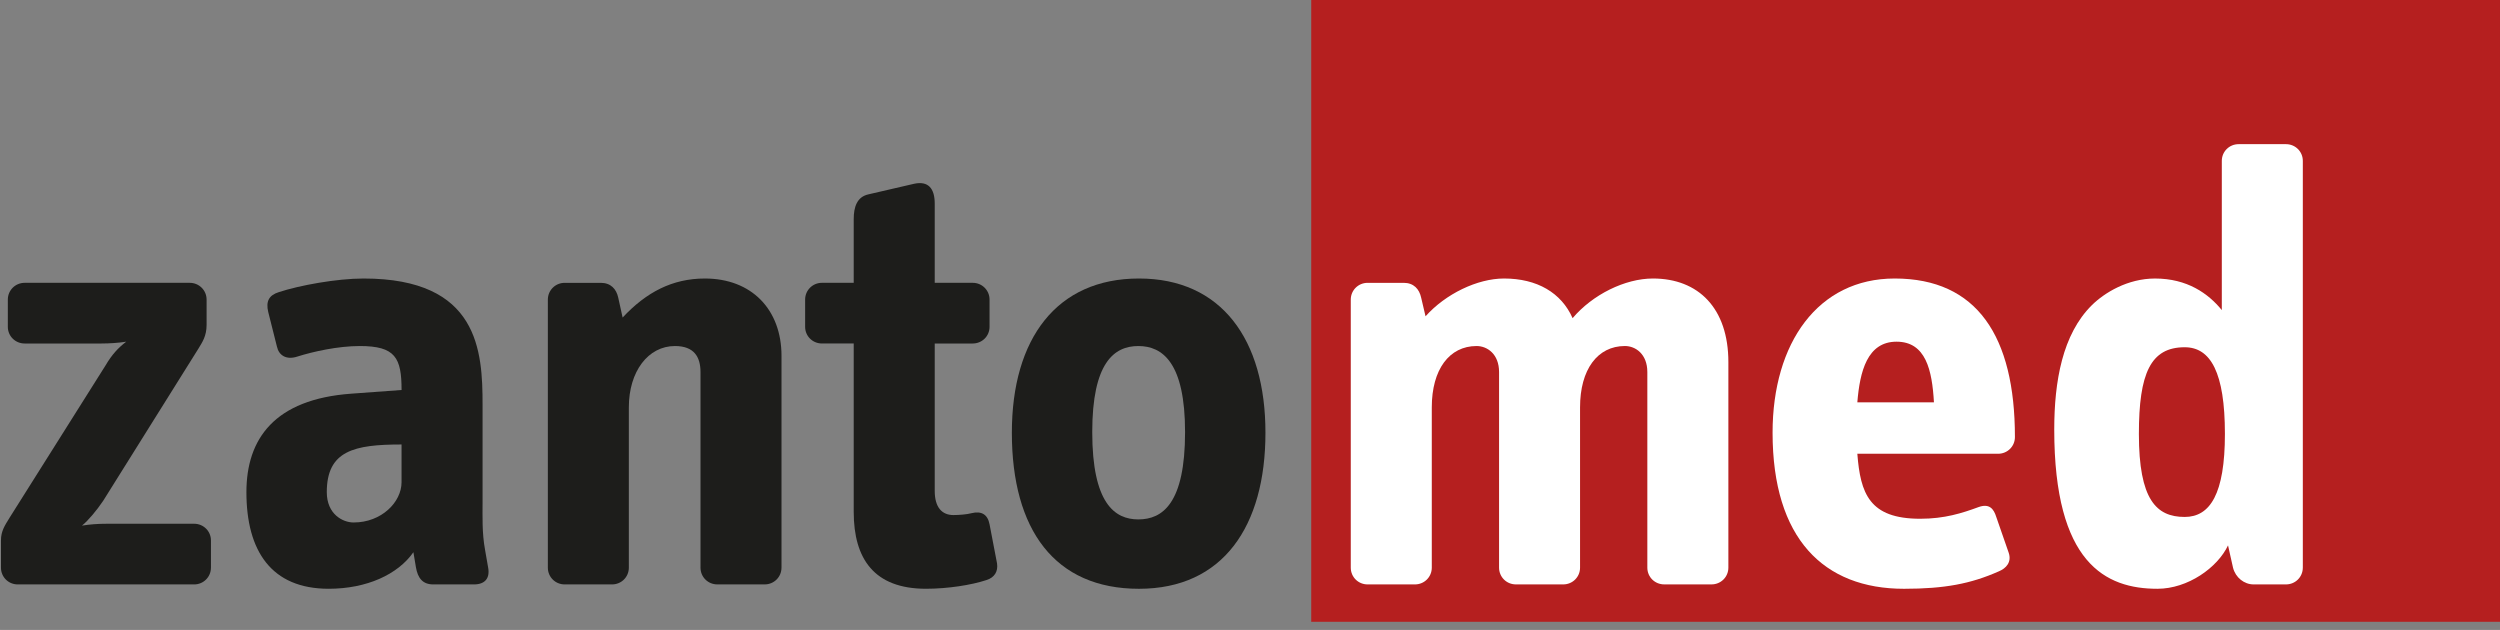
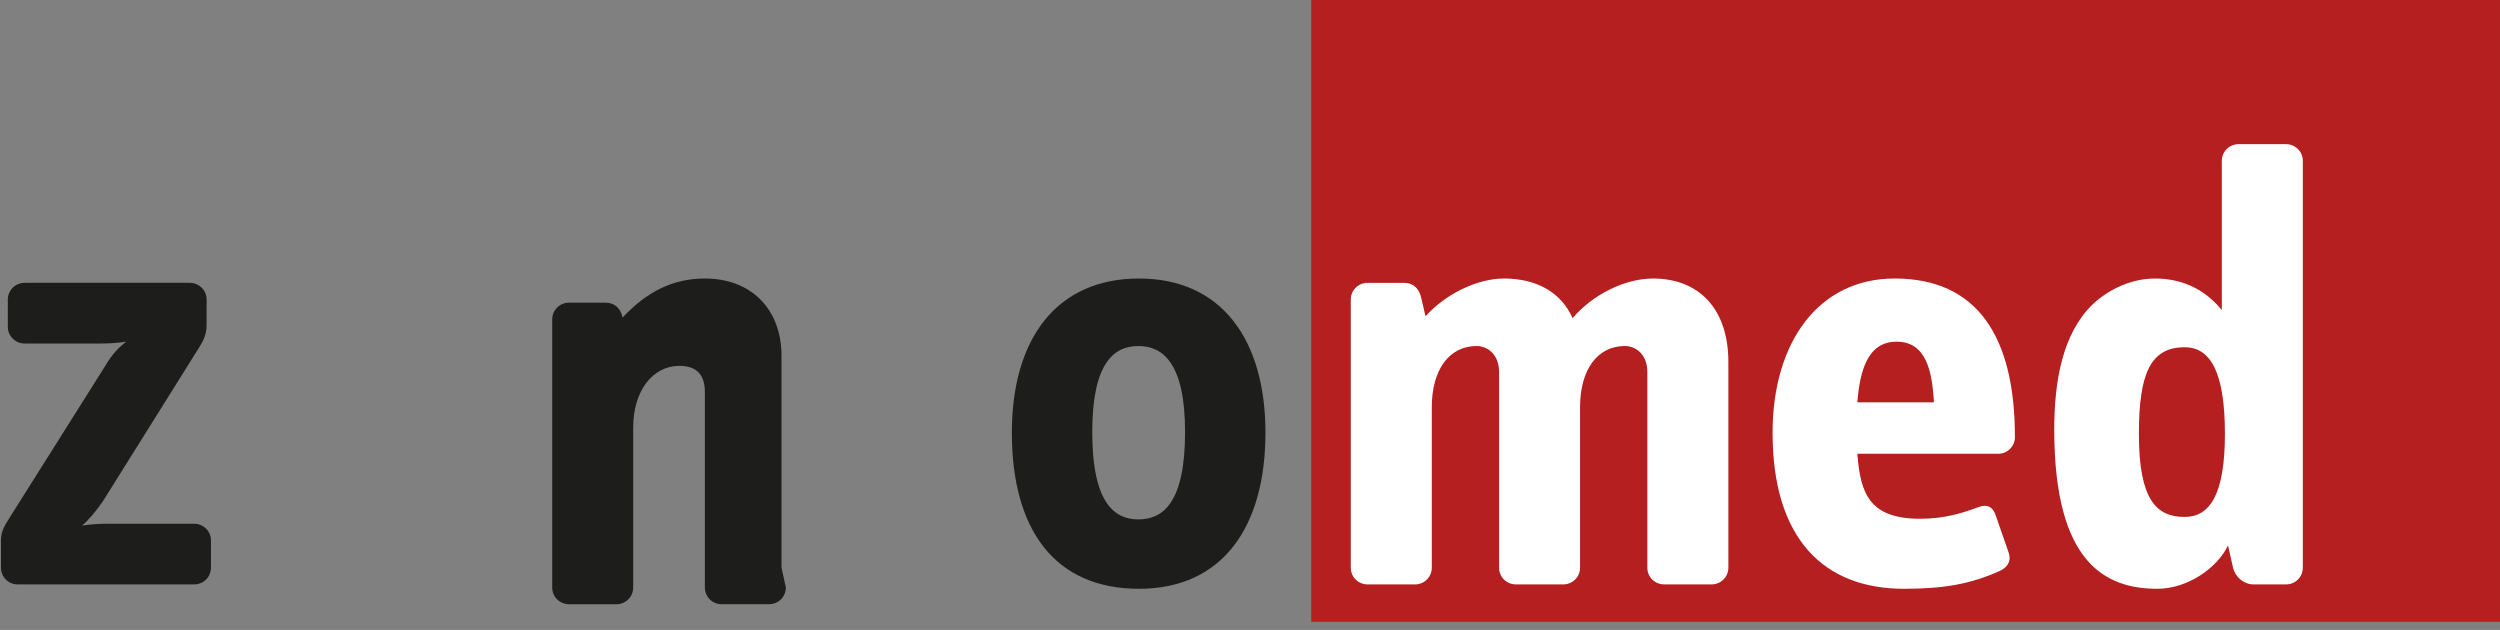
<svg xmlns="http://www.w3.org/2000/svg" id="Ebene_1" width="74.388mm" height="18.743mm" version="1.1" viewBox="0 0 210.864 53.13">
  <rect x="0" y="0" width="210.864" height="53.13" fill="#808080" stroke="none" />
  <defs>
    <style>
      .st0 {
        fill: none;
      }

      .st1, .st2 {
        fill-rule: evenodd;
      }

      .st1, .st3 {
        fill: #1d1d1b;
      }

      .st2, .st4 {
        fill: #fff;
      }

      .st5 {
        fill: #b51f1f;
      }

      .st6 {
        clip-path: url(#clippath);
      }
    </style>
    <clipPath id="clippath">
      <rect class="st0" y="0" width="210.864" height="74.396" />
    </clipPath>
  </defs>
  <g class="st6">
    <rect class="st5" x="110.596" width="100.268" height="52.445" />
  </g>
  <path class="st3" d="M17.792,47.88v-2.296c0-.783-.63-1.408-1.418-1.408h-7.358c-.789,0-1.419.05-2.102.157.526-.422,1.26-1.307,1.787-2.091l8.04-12.847c.316-.524.684-1.045.684-1.988v-2.139c0-.783-.63-1.413-1.419-1.413H2.079c-.789,0-1.419.63-1.419,1.413v2.299c0,.783.63,1.406,1.419,1.406h6.464c.684,0,1.471-.052,2.103-.153-.682.518-1.209,1.094-1.734,1.985L.817,43.652c-.42.682-.736,1.15-.736,1.933v2.296c0,.789.631,1.413,1.418,1.413h14.874c.788,0,1.418-.625,1.418-1.413" />
-   <path class="st1" d="M33.869,40.675c0,1.67-1.682,3.394-4.047,3.394-.894,0-2.259-.681-2.259-2.559,0-3.499,2.311-4.02,6.306-4.02v3.185ZM41.173,47.88l-.262-1.511c-.262-1.409-.209-2.874-.209-3.971v-8.25c0-4.544-.316-10.657-10.038-10.657-2.259,0-5.414.577-7.147,1.149-.841.263-1.104.784-.894,1.672l.736,2.926c.158.73.788,1.15,1.734.833,1.315-.416,3.417-.885,5.256-.885,2.997,0,3.521.992,3.521,3.708l-4.257.312c-6.464.471-8.83,3.811-8.83,8.303,0,4.963,2.103,8.151,6.938,8.151,3.207,0,5.835-1.206,7.147-3.084l.21,1.254c.158.94.578,1.464,1.473,1.464h3.415c.946,0,1.367-.524,1.208-1.413" />
-   <path class="st3" d="M65.917,47.88v-17.859c0-3.918-2.523-6.53-6.464-6.53-2.733,0-4.94,1.15-6.938,3.292l-.368-1.671c-.156-.733-.63-1.256-1.47-1.256h-3.049c-.788,0-1.419.63-1.419,1.413v22.611c0,.789.631,1.413,1.419,1.413h3.993c.789,0,1.419-.625,1.419-1.413v-13.524c0-3.028,1.628-5.17,3.89-5.17,1.628,0,2.154.937,2.154,2.193v16.5c0,.789.631,1.413,1.419,1.413h3.993c.789,0,1.419-.625,1.419-1.413" />
-   <path class="st3" d="M84.095,47.516l-.63-3.289c-.158-.839-.685-1.15-1.525-.941-.366.102-1.05.157-1.524.157-.946,0-1.576-.626-1.576-2.037v-12.433h3.205c.788,0,1.419-.623,1.419-1.406v-2.299c0-.783-.631-1.413-1.419-1.413h-3.205v-6.684c0-1.254-.527-1.932-1.735-1.671l-3.837.889c-.998.207-1.261,1.095-1.261,2.087v5.379h-2.679c-.789,0-1.419.63-1.419,1.413v2.299c0,.783.63,1.406,1.419,1.406h2.679v14.206c0,3.971,1.735,6.481,6.096,6.481,1.839,0,3.837-.315,5.098-.733.682-.209.998-.733.894-1.412" />
+   <path class="st3" d="M65.917,47.88v-17.859c0-3.918-2.523-6.53-6.464-6.53-2.733,0-4.94,1.15-6.938,3.292c-.156-.733-.63-1.256-1.47-1.256h-3.049c-.788,0-1.419.63-1.419,1.413v22.611c0,.789.631,1.413,1.419,1.413h3.993c.789,0,1.419-.625,1.419-1.413v-13.524c0-3.028,1.628-5.17,3.89-5.17,1.628,0,2.154.937,2.154,2.193v16.5c0,.789.631,1.413,1.419,1.413h3.993c.789,0,1.419-.625,1.419-1.413" />
  <path class="st1" d="M99.955,36.445c0,6.008-1.893,7.365-3.942,7.365-1.996,0-3.887-1.357-3.887-7.365,0-5.848,1.838-7.258,3.887-7.258s3.942,1.411,3.942,7.258M106.735,36.498c0-7.886-3.731-13.007-10.668-13.007-6.938,0-10.721,5.068-10.721,13.007,0,8.197,3.625,13.164,10.721,13.164,7.094,0,10.668-5.276,10.668-13.164" />
  <path class="st4" d="M145.781,47.88v-17.338c0-4.541-2.524-7.051-6.361-7.051-2.362,0-5.098,1.359-6.778,3.345-.946-2.142-2.997-3.345-5.782-3.345-2.259,0-4.942,1.307-6.622,3.188l-.368-1.567c-.158-.733-.63-1.256-1.471-1.256h-3.049c-.788,0-1.418.63-1.418,1.413v22.611c0,.789.63,1.413,1.418,1.413h3.996c.786,0,1.419-.625,1.419-1.413v-13.524c0-3.185,1.47-5.17,3.782-5.17.894,0,1.893.676,1.893,2.193v16.5c0,.789.631,1.413,1.419,1.413h3.994c.788,0,1.418-.625,1.418-1.413v-13.524c0-3.185,1.47-5.17,3.786-5.17.891,0,1.889.676,1.889,2.193v16.5c0,.789.631,1.413,1.421,1.413h3.995c.786,0,1.419-.625,1.419-1.413" />
  <path class="st2" d="M163.12,33.937h-6.462c.211-2.609.84-5.117,3.308-5.117,2.472,0,2.999,2.401,3.154,5.117M169.95,36.865c0-8.515-3.205-13.374-10.143-13.374-6.461,0-10.298,5.432-10.298,13.007,0,8.929,4.307,13.164,11.087,13.164,3.417,0,5.627-.422,7.988-1.467.633-.26,1.104-.783.843-1.565l-1.051-3.028c-.212-.682-.578-1.15-1.473-.839-1.418.522-2.889.992-4.94.992-4.307,0-5.043-2.14-5.305-5.482h11.873c.789,0,1.419-.625,1.419-1.408" />
  <path class="st2" d="M187.662,36.601c0,5.068-1.253,7.001-3.392,7.001-2.401,0-3.864-1.465-3.864-7.001,0-5.12.989-7.312,3.864-7.312,2.193,0,3.392,2.142,3.392,7.312M194.233,47.88V13.568c0-.784-.631-1.409-1.418-1.409h-3.996c-.788,0-1.419.625-1.419,1.409v12.587c-1.149-1.409-2.923-2.663-5.635-2.663-2.31,0-4.267,1.203-5.323,2.245-2.485,2.455-3.175,6.426-3.175,10.5,0,11.28,4.336,13.424,8.704,13.424,2.561,0,5.066-1.78,5.954-3.659l.42,1.878c.21.839.947,1.413,1.735,1.413h2.734c.786,0,1.418-.625,1.418-1.413" />
</svg>